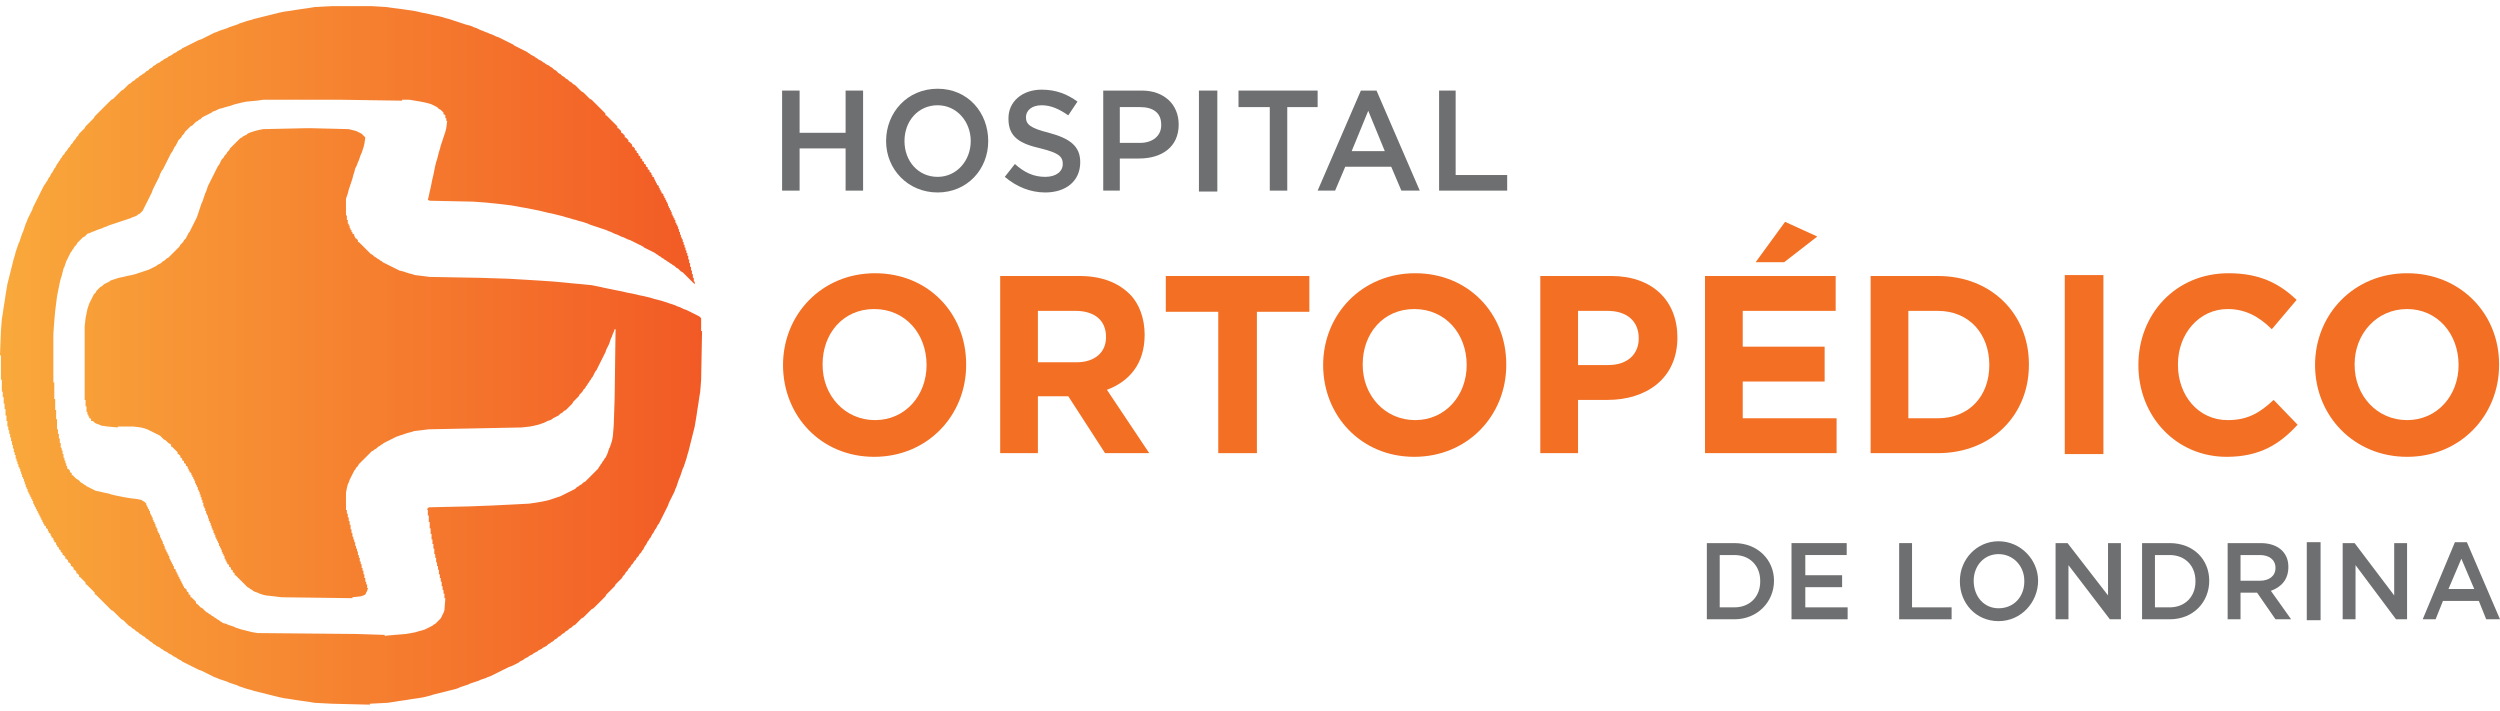
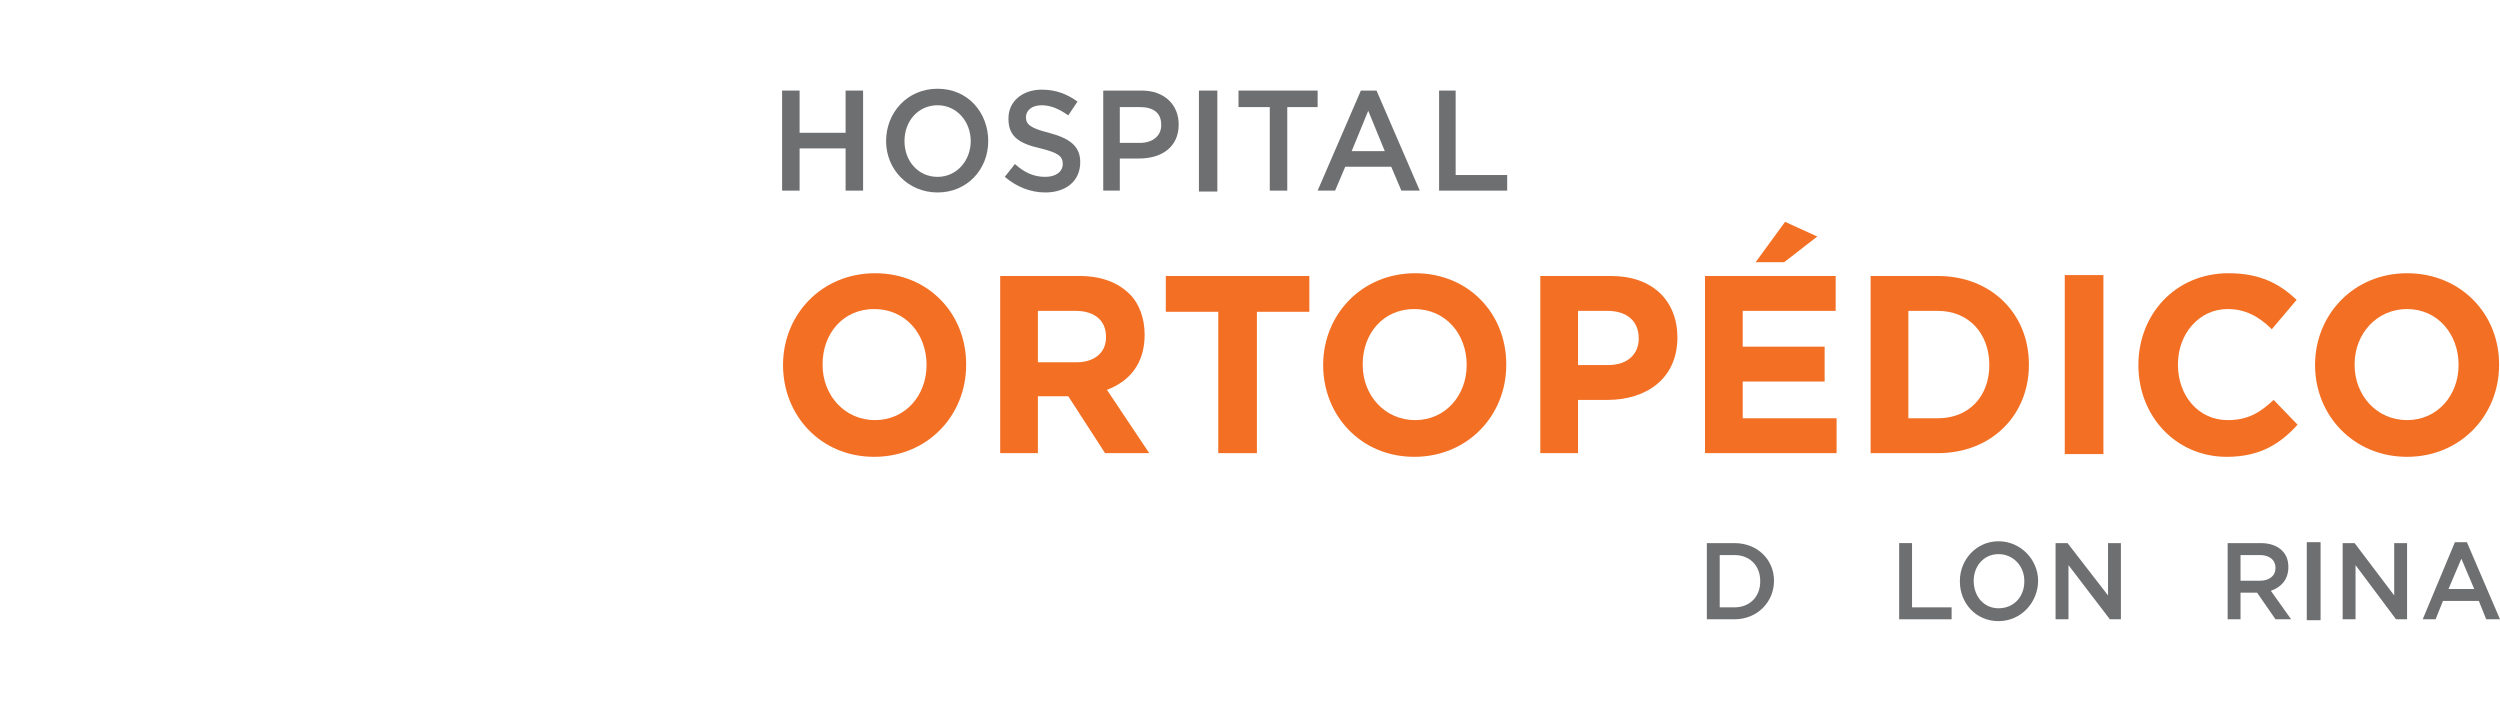
<svg xmlns="http://www.w3.org/2000/svg" width="204" height="58" viewBox="0 0 204 58" fill="none">
  <g clip-path="url(#clip0_14537_154)">
    <path d="M63.895 29.787C63.895 25.667 67.049 22.296 71.404 22.296C75.758 22.296 78.837 25.592 78.837 29.712V29.787C78.837 33.906 75.683 37.277 71.329 37.277C66.974 37.277 63.895 33.906 63.895 29.787ZM75.608 29.787C75.608 27.24 73.882 25.218 71.329 25.218C68.776 25.218 67.124 27.24 67.124 29.712V29.787C67.124 32.258 68.926 34.281 71.404 34.281C73.882 34.281 75.608 32.258 75.608 29.787Z" fill="#F36F23" />
    <path d="M81.615 22.521H88.072C89.874 22.521 91.226 23.045 92.202 24.019C92.953 24.768 93.403 25.966 93.403 27.315C93.403 29.712 92.127 31.135 90.325 31.809L93.778 36.977H90.174L87.171 32.333H84.693V36.977H81.615V22.521ZM87.847 29.562C89.349 29.562 90.249 28.738 90.249 27.539V27.465C90.249 26.116 89.273 25.367 87.772 25.367H84.693V29.562H87.847Z" fill="#F36F23" />
    <path d="M99.41 25.442H95.13V22.521H106.843V25.442H102.563V36.977H99.41V25.442Z" fill="#F36F23" />
    <path d="M107.969 29.787C107.969 25.667 111.122 22.296 115.477 22.296C119.832 22.296 122.91 25.592 122.91 29.712V29.787C122.91 33.906 119.757 37.277 115.402 37.277C111.047 37.277 107.969 33.906 107.969 29.787ZM119.682 29.787C119.682 27.24 117.955 25.218 115.402 25.218C112.849 25.218 111.197 27.24 111.197 29.712V29.787C111.197 32.258 112.999 34.281 115.477 34.281C117.955 34.281 119.682 32.258 119.682 29.787Z" fill="#F36F23" />
    <path d="M125.689 22.521H131.47C134.849 22.521 136.876 24.543 136.876 27.539C136.876 30.91 134.323 32.633 131.17 32.633H128.767V36.977H125.689V22.521ZM131.245 29.787C132.821 29.787 133.722 28.888 133.722 27.614C133.722 26.191 132.746 25.367 131.17 25.367H128.767V29.787H131.245Z" fill="#F36F23" />
    <path d="M139.129 22.521H149.791V25.367H142.207V28.288H148.89V31.135H142.207V34.131H149.866V36.977H139.129V22.521ZM145.661 18.102L148.289 19.3L145.586 21.398H143.258L145.661 18.102Z" fill="#F36F23" />
    <path d="M152.643 22.521H158.124C162.554 22.521 165.558 25.667 165.558 29.712V29.787C165.558 33.831 162.554 36.977 158.124 36.977H152.643V22.521ZM155.722 25.367V34.131H158.124C160.677 34.131 162.329 32.333 162.329 29.787C162.329 27.24 160.677 25.367 158.124 25.367H155.722Z" fill="#F36F23" />
    <path d="M171.639 22.446H168.485V37.052H171.639V22.446Z" fill="#F36F23" />
    <path d="M174.492 29.787C174.492 25.667 177.496 22.296 181.85 22.296C184.478 22.296 186.055 23.195 187.406 24.468L185.379 26.865C184.328 25.817 183.202 25.218 181.775 25.218C179.448 25.218 177.721 27.24 177.721 29.712V29.787C177.721 32.258 179.373 34.281 181.775 34.281C183.427 34.281 184.403 33.681 185.529 32.633L187.482 34.655C186.055 36.228 184.403 37.277 181.7 37.277C177.571 37.277 174.492 33.981 174.492 29.787Z" fill="#F36F23" />
    <path d="M188.908 29.787C188.908 25.667 192.062 22.296 196.417 22.296C200.771 22.296 203.925 25.592 203.925 29.712V29.787C203.925 33.906 200.771 37.277 196.417 37.277C192.062 37.277 188.908 33.906 188.908 29.787ZM200.621 29.787C200.621 27.24 198.894 25.218 196.417 25.218C193.939 25.218 192.137 27.24 192.137 29.712V29.787C192.137 32.258 193.939 34.281 196.417 34.281C198.894 34.281 200.621 32.258 200.621 29.787Z" fill="#F36F23" />
    <path d="M139.278 44.317H141.531C143.408 44.317 144.759 45.666 144.759 47.388C144.759 49.111 143.408 50.534 141.531 50.534H139.278V44.317ZM140.329 45.291V49.56H141.531C142.807 49.56 143.633 48.662 143.633 47.463V47.388C143.633 46.19 142.807 45.291 141.531 45.291H140.329Z" fill="#6E6F70" />
-     <path d="M146.187 44.317H150.691V45.291H147.313V46.939H150.316V47.913H147.313V49.56H150.767V50.534H146.187V44.317Z" fill="#6E6F70" />
    <path d="M154.971 44.317H156.022V49.56H159.251V50.534H154.971V44.317Z" fill="#6E6F70" />
    <path d="M159.927 47.463V47.388C159.927 45.666 161.278 44.167 163.08 44.167C164.882 44.167 166.309 45.666 166.309 47.388C166.309 49.111 164.957 50.684 163.08 50.684C161.203 50.684 159.927 49.186 159.927 47.463ZM165.183 47.463V47.388C165.183 46.19 164.282 45.216 163.08 45.216C161.879 45.216 161.053 46.19 161.053 47.388C161.053 48.662 161.879 49.635 163.08 49.635C164.357 49.635 165.183 48.662 165.183 47.463Z" fill="#6E6F70" />
    <path d="M167.735 44.317H168.711L172.015 48.587V44.317H173.066V50.534H172.165L168.787 46.115V50.534H167.735V44.317Z" fill="#6E6F70" />
-     <path d="M174.793 44.317H177.045C178.997 44.317 180.274 45.666 180.274 47.388C180.274 49.111 178.997 50.534 177.045 50.534H174.793V44.317ZM175.844 45.291V49.56H177.045C178.322 49.56 179.148 48.662 179.148 47.463V47.388C179.148 46.19 178.322 45.291 177.045 45.291H175.844Z" fill="#6E6F70" />
    <path d="M181.776 44.317H184.478C185.229 44.317 185.83 44.542 186.205 44.917C186.581 45.291 186.731 45.74 186.731 46.265C186.731 47.313 186.13 47.913 185.304 48.212L186.956 50.534H185.68L184.178 48.362H182.827V50.534H181.776V44.317ZM184.403 47.388C185.154 47.388 185.68 47.014 185.68 46.34C185.68 45.666 185.154 45.291 184.403 45.291H182.827V47.388H184.403Z" fill="#6E6F70" />
    <path d="M189.359 44.242H188.233V50.609H189.359V44.242Z" fill="#6E6F70" />
    <path d="M191.161 44.317H192.137L195.366 48.587V44.317H196.417V50.534H195.516L192.212 46.115V50.534H191.161V44.317Z" fill="#6E6F70" />
    <path d="M200.321 44.242H201.297L204 50.534H202.874L202.273 49.036H199.345L198.745 50.534H197.693L200.321 44.242ZM201.898 48.062L200.847 45.591L199.796 48.062H201.898Z" fill="#6E6F70" />
    <path d="M63.82 7.391H65.247V10.836H69.001V7.391H70.428V15.555H69.001V12.11H65.247V15.555H63.82V7.391Z" fill="#6E6F70" />
    <path d="M72.305 11.511C72.305 9.189 74.032 7.241 76.509 7.241C78.987 7.241 80.639 9.189 80.639 11.511C80.639 13.832 78.912 15.705 76.509 15.705C74.107 15.705 72.305 13.832 72.305 11.511ZM79.212 11.511C79.212 9.938 78.086 8.589 76.509 8.589C74.933 8.589 73.806 9.863 73.806 11.511C73.806 13.158 74.933 14.432 76.509 14.432C78.086 14.432 79.212 13.083 79.212 11.511Z" fill="#6E6F70" />
    <path d="M81.99 14.432L82.816 13.383C83.567 14.057 84.318 14.432 85.294 14.432C86.195 14.432 86.721 13.982 86.721 13.383C86.721 12.784 86.42 12.484 84.919 12.11C83.267 11.735 82.291 11.211 82.291 9.713V9.638C82.291 8.29 83.417 7.316 84.994 7.316C86.195 7.316 87.096 7.691 87.922 8.29L87.171 9.413C86.42 8.889 85.745 8.589 84.994 8.589C84.168 8.589 83.717 9.039 83.717 9.563C83.717 10.162 84.093 10.462 85.594 10.836C87.246 11.286 88.147 11.885 88.147 13.233C88.147 14.806 86.946 15.705 85.294 15.705C84.093 15.705 82.966 15.256 81.99 14.432Z" fill="#6E6F70" />
    <path d="M90.024 7.391H93.178C94.98 7.391 96.181 8.514 96.181 10.162C96.181 12.035 94.754 12.934 92.953 12.934H91.376V15.555H90.024V7.391ZM93.028 11.66C94.079 11.66 94.754 11.061 94.754 10.237V10.162C94.754 9.189 94.079 8.739 93.028 8.739H91.376V11.66H93.028Z" fill="#6E6F70" />
    <path d="M99.335 7.391H97.833V15.63H99.335V7.391Z" fill="#6E6F70" />
    <path d="M103.614 8.739H101.062V7.391H107.519V8.739H105.041V15.555H103.614V8.739Z" fill="#6E6F70" />
    <path d="M111.047 7.391H112.324L115.853 15.555H114.351L113.525 13.608H109.771L108.945 15.555H107.519L111.047 7.391ZM113 12.334L111.648 9.039L110.297 12.334H113Z" fill="#6E6F70" />
    <path d="M117.43 7.391H118.781V14.282H122.986V15.555H117.43V7.391Z" fill="#6E6F70" />
-     <path fill-rule="evenodd" clip-rule="evenodd" d="M27.105 0.5L25.678 0.575L25.228 0.65L24.177 0.8L23.726 0.875L23.201 0.949L22.825 1.024L20.723 1.549L20.498 1.624L20.197 1.698L19.521 1.923L19.371 1.998L18.696 2.223L18.546 2.298L17.87 2.522L17.72 2.597L17.494 2.672L16.443 3.196L16.218 3.271L14.866 3.945L14.791 4.02L14.491 4.17L14.416 4.245L14.116 4.395L14.04 4.47L13.74 4.62L13.665 4.694L13.365 4.844L13.29 4.919L13.139 4.994L13.064 5.069L12.764 5.219L12.689 5.294L12.539 5.369L12.389 5.518L12.239 5.593L12.088 5.743L11.938 5.818L11.788 5.968L11.638 6.043L11.563 6.118L11.413 6.193L11.262 6.342L11.112 6.417L10.962 6.567L10.812 6.642L10.662 6.792L10.512 6.867L10.061 7.316L9.911 7.391L9.235 8.065L9.085 8.14L7.734 9.488L7.658 9.638L6.983 10.312L6.908 10.462L6.457 10.911L6.382 11.061L6.232 11.211L6.157 11.361L6.007 11.511L5.932 11.66L5.781 11.81L5.706 11.96L5.556 12.11L5.481 12.259L5.331 12.409L5.256 12.559L5.106 12.709L5.031 12.859L4.955 12.934L4.88 13.083L4.805 13.158L4.73 13.308L4.655 13.383L4.505 13.683L4.43 13.758L4.28 14.057L4.205 14.132L4.054 14.432L3.979 14.507L3.829 14.806L3.754 14.881L3.679 15.031L3.604 15.106L2.703 16.903L2.628 17.128L2.252 17.877L2.177 18.102L2.102 18.252L1.877 18.926L1.802 19.076L1.577 19.75L1.502 19.899L1.276 20.574L1.201 20.873L1.126 21.098L0.601 23.195L0.45 24.094L0.375 24.618L0.3 25.068L0.225 25.592L0.15 26.041L0.075 27.015L0 28.962L0.075 29.038V30.985H0.15V31.959H0.225V32.408H0.3V32.932H0.375V33.382H0.45V33.906H0.526V34.355H0.601V34.805H0.676V35.105H0.751V35.404H0.826V35.704H0.901V36.003H0.976V36.303H1.051V36.602H1.126V36.902H1.201V37.127H1.276V37.426H1.351V37.651H1.427V37.876H1.502V38.1H1.577V38.25H1.652V38.475H1.727V38.7H1.802V38.924H1.877V39.074H1.952V39.299H2.027V39.524H2.102V39.748H2.177V39.898H2.252V40.123H2.328V40.273H2.403V40.422H2.478V40.572H2.553V40.722H2.628V40.872H2.703V41.097H2.778V41.246H2.853V41.396H2.928V41.546H3.003V41.696H3.078V41.846H3.153V41.995H3.229V42.145H3.304V42.295H3.379V42.445H3.454V42.595H3.529V42.744H3.604V42.894H3.679L3.754 42.969V43.119H3.829L3.904 43.194V43.344H3.979V43.493H4.054L4.13 43.568V43.718H4.205V43.868H4.28L4.355 43.943V44.093H4.43V44.242H4.505L4.58 44.317V44.467H4.655V44.617H4.73L4.805 44.692V44.842H4.88L4.955 44.917V45.066H5.031L5.106 45.141V45.291H5.181L5.331 45.441V45.591H5.406L5.556 45.74V45.89H5.631L5.781 46.04V46.19H5.856L6.007 46.34V46.489H6.082L6.232 46.639V46.789H6.307L6.457 46.939V47.089H6.532L6.983 47.538V47.688H7.058L7.734 48.362V48.512H7.809L9.085 49.785L9.235 49.86L9.911 50.534L10.061 50.609L10.512 51.059L10.662 51.133L10.812 51.283L10.962 51.358L11.112 51.508L11.262 51.583L11.413 51.733L11.563 51.807L11.638 51.882L11.788 51.957L11.938 52.107L12.088 52.182L12.239 52.332L12.389 52.407L12.539 52.556L12.689 52.631L12.764 52.706L13.064 52.856L13.139 52.931L13.29 53.006L13.365 53.081L13.665 53.231L13.74 53.306L14.04 53.455L14.116 53.53L14.416 53.68L14.491 53.755L14.791 53.905L14.866 53.98L16.218 54.654L16.443 54.729L17.494 55.253L17.72 55.328L17.87 55.403L18.546 55.627L18.696 55.702L19.371 55.927L19.521 56.002L20.197 56.227L20.498 56.302L20.723 56.377L22.825 56.901L23.201 56.976L23.726 57.051L24.177 57.126L25.228 57.275L25.678 57.35L27.105 57.425L30.183 57.5V57.425L31.61 57.35L32.135 57.275L32.586 57.2L33.111 57.126L33.562 57.051L34.088 56.976L34.538 56.901L35.139 56.751L35.364 56.676L37.166 56.227L37.391 56.152L37.541 56.077L38.217 55.852L38.367 55.777L39.043 55.553L39.193 55.478L39.644 55.328L39.794 55.253L40.019 55.178L41.521 54.429L41.746 54.354L42.347 54.054L42.422 53.98L42.722 53.83L42.797 53.755L43.097 53.605L43.173 53.53L43.473 53.38L43.548 53.306L43.848 53.156L43.923 53.081L44.224 52.931L44.299 52.856L44.599 52.706L44.749 52.556L44.9 52.482L44.975 52.407L45.125 52.332L45.275 52.182L45.425 52.107L45.575 51.957L45.725 51.882L45.876 51.733L46.026 51.658L46.176 51.508L46.326 51.433L46.476 51.283L46.626 51.208L46.777 51.059L46.927 50.984L47.452 50.459L47.602 50.384L48.278 49.71L48.428 49.635L49.404 48.662L49.48 48.512L50.155 47.838L50.23 47.688L50.756 47.164L50.831 47.014L50.981 46.864L51.056 46.714L51.206 46.564L51.282 46.415L51.432 46.265L51.507 46.115L51.657 45.965L51.732 45.815L51.882 45.666L51.957 45.516L52.108 45.366L52.183 45.216L52.333 45.066L52.408 44.917L52.483 44.842L52.633 44.542L52.708 44.467L52.858 44.167L52.933 44.093L53.008 43.943L53.084 43.868L53.234 43.568L53.309 43.493L53.459 43.194L53.534 43.119L53.684 42.819L53.759 42.744L54.51 41.246L54.585 41.022L55.036 40.123L55.111 39.898L55.186 39.748L55.411 39.074L55.486 38.924L55.711 38.25L55.786 38.1L56.012 37.426L56.087 37.127L56.162 36.902L56.688 34.805L56.838 33.906L56.913 33.382L56.988 32.932L57.063 32.408L57.138 31.959L57.213 30.985L57.288 27.015H57.213V25.966L57.063 25.817L56.012 25.292L55.786 25.218L55.486 25.068L55.261 24.993L55.111 24.918L53.984 24.543L53.384 24.394L53.159 24.319L52.558 24.169L52.183 24.094L51.882 24.019L51.131 23.869L50.831 23.794L49.329 23.495L49.029 23.42L48.278 23.27L47.527 23.195L46.702 23.12L45.951 23.045L45.125 22.97L43.998 22.895L42.797 22.821L41.521 22.746L39.193 22.671L35.064 22.596L33.862 22.446L33.637 22.371L33.337 22.296L32.886 22.146L32.586 22.072L31.234 21.398L31.159 21.323L31.009 21.248L30.934 21.173L30.784 21.098L30.709 21.023L30.559 20.948L30.409 20.798L30.258 20.723L29.282 19.75H29.207V19.6L29.057 19.45H28.982V19.3H28.907V19.151L28.832 19.076H28.757V18.926H28.682V18.776H28.607V18.626H28.532V18.401H28.456V18.252H28.381V17.952H28.306V17.578H28.231V16.229L28.381 15.78L28.456 15.48L28.757 14.582L28.832 14.282L28.907 14.057L28.982 13.758L29.132 13.458L29.207 13.233L29.282 13.083L29.433 12.634L29.508 12.484L29.658 12.035L29.733 11.735L29.808 11.211L29.508 10.911L29.057 10.687L28.456 10.537L25.453 10.462H24.927L21.474 10.537L21.098 10.612L20.798 10.687L20.347 10.836L20.197 10.911L20.122 10.986L19.822 11.136L19.747 11.211L19.597 11.286L18.771 12.11L18.696 12.259L18.546 12.409L18.47 12.559L18.32 12.709L18.245 12.859L18.095 13.008L17.87 13.458L17.795 13.533L16.969 15.181L16.819 15.63L16.744 15.78L16.518 16.454L16.443 16.604L16.068 17.727L15.467 18.926L15.392 19.001L15.167 19.45L15.017 19.6L14.941 19.75L14.716 19.974L14.641 20.124L13.74 21.023L13.59 21.098L13.44 21.248L13.29 21.323L13.139 21.472L12.839 21.622L12.764 21.697L12.163 21.997L11.037 22.371L10.737 22.446L10.361 22.521L10.061 22.596L9.686 22.671L9.01 22.895L8.935 22.97L8.484 23.195L8.334 23.345L8.184 23.42L7.884 23.719L7.809 23.869L7.658 24.019L7.283 24.768L7.133 25.218L6.983 25.966L6.908 26.641V32.633H6.983V33.157H7.058V33.606H7.133V33.831H7.208V33.981H7.283V34.131H7.358L7.433 34.206V34.355H7.583L7.734 34.505L7.884 34.58L8.109 34.655L8.259 34.73L8.785 34.805L9.611 34.88V34.805H10.887L11.488 34.88L11.788 34.955L12.013 35.03L13.064 35.554L13.365 35.853L13.515 35.928L13.74 36.153L13.89 36.228L13.965 36.303V36.453H14.04L14.491 36.902V37.052H14.566L14.716 37.202V37.352H14.791L14.866 37.426V37.576H14.941L15.017 37.651V37.801H15.092L15.167 37.876V38.026H15.242L15.317 38.1V38.25H15.392V38.4H15.467V38.55H15.542L15.617 38.625V38.775H15.692V38.924H15.767V39.074H15.842V39.224H15.918V39.449H15.993V39.599H16.068V39.748H16.143V39.973H16.218V40.123H16.293V40.348H16.368V40.572H16.443V40.797H16.518V41.022H16.593V41.321H16.668V41.471H16.744V41.696H16.819V41.92H16.894V42.07H16.969V42.295H17.044V42.52H17.119V42.669H17.194V42.894H17.269V43.119H17.344V43.269H17.419V43.493H17.494V43.643H17.569V43.868H17.645V44.018H17.72V44.167H17.795V44.317H17.87V44.542H17.945V44.692H18.02V44.842H18.095V45.066H18.17V45.216H18.245V45.366H18.32V45.591H18.395V45.74H18.47V45.89H18.546V46.04H18.62L18.696 46.115V46.265H18.771L18.846 46.34V46.489H18.921L18.996 46.564V46.714H19.071L19.146 46.789V46.939H19.221L20.197 47.913L20.347 47.987L20.422 48.062L20.573 48.137L20.648 48.212L20.798 48.287L21.023 48.362L21.173 48.437L21.399 48.512L21.699 48.587L22.375 48.662L22.975 48.736L28.757 48.811V48.736L29.433 48.662L29.658 48.587L29.808 48.512L29.958 48.212L30.033 47.987H29.958V47.688H29.883V47.463H29.808V47.164H29.733V46.864H29.658V46.564H29.583V46.34H29.508V46.04H29.433V45.815H29.357V45.516H29.282V45.291H29.207V44.992H29.132V44.767H29.057V44.542H28.982V44.242H28.907V44.018H28.832V43.793H28.757V43.493H28.682V43.194H28.607V42.819H28.532V42.52H28.456V42.22H28.381V41.92H28.306V41.621H28.231V40.198L28.306 39.823L28.381 39.524L28.456 39.374L28.532 39.149L28.907 38.4L28.982 38.325L29.057 38.175L29.207 38.026L29.282 37.876L30.334 36.827L30.484 36.752L30.559 36.677L30.709 36.602L30.859 36.453L31.009 36.378L31.084 36.303L31.234 36.228L31.309 36.153L32.361 35.629L33.262 35.329L33.562 35.254L33.787 35.179L34.989 35.03L38.818 34.955L42.572 34.88L43.248 34.805L43.623 34.73L43.923 34.655L44.374 34.505L44.674 34.355L44.9 34.281L45.05 34.206L45.125 34.131L45.575 33.906L45.725 33.756L45.876 33.681L46.026 33.532L46.176 33.457L46.702 32.932L46.777 32.782L47.227 32.333L47.302 32.183L47.527 31.959L47.602 31.809L47.753 31.659L47.828 31.509L47.903 31.434L47.978 31.285L48.053 31.21L48.128 31.06L48.203 30.985L48.278 30.835L48.353 30.76L48.579 30.311L48.654 30.236L49.404 28.738L49.48 28.513L49.705 28.064L49.855 27.614L49.93 27.465L50.005 27.24L50.08 27.09L50.155 26.865H50.23L50.155 32.483L50.08 34.73L50.005 35.629L49.93 36.003L49.78 36.453L49.705 36.602L49.555 37.052L49.404 37.352L49.329 37.426L49.254 37.576L49.179 37.651L49.104 37.801L49.029 37.876L48.954 38.026L48.879 38.1L48.804 38.25L47.753 39.299L47.602 39.374L47.452 39.524L47.302 39.599L47.227 39.673L47.077 39.748L46.927 39.898L45.725 40.497L44.824 40.797L44.524 40.872L44.149 40.947L43.698 41.022L43.173 41.097L41.746 41.172L40.244 41.246L38.292 41.321L34.989 41.396L34.838 41.546L34.913 41.621V42.07H34.989V42.595H35.064V43.119H35.139V43.568H35.214V44.018H35.289V44.392H35.364V44.767H35.439V45.216H35.514V45.516H35.589V45.89H35.664V46.19H35.739V46.489H35.815V46.864H35.89V47.164H35.965V47.463H36.04V47.838H36.115V48.137H36.19V48.437H36.265V48.811H36.34L36.265 49.785L36.19 50.01L35.965 50.459L35.514 50.909L35.364 50.984L35.289 51.059L34.688 51.358L34.463 51.433L34.163 51.508L33.937 51.583L33.562 51.658L33.111 51.733L32.211 51.807L31.385 51.882V51.807L29.132 51.733L21.023 51.658L20.573 51.583L19.672 51.358L19.221 51.208L19.071 51.133L18.62 50.984L18.47 50.909L18.17 50.834L18.095 50.759L17.945 50.684L17.87 50.609L17.72 50.534L17.645 50.459L17.494 50.384L17.419 50.309L17.269 50.235L17.194 50.16L17.044 50.085L16.969 50.01L16.819 49.935L16.518 49.635L16.368 49.56L16.068 49.261H15.993V49.111L15.617 48.736H15.542V48.587L15.467 48.512H15.392V48.362L15.317 48.287H15.242V48.137L15.092 47.987H15.017V47.838H14.941V47.688H14.866V47.538H14.791V47.388H14.716V47.239H14.641V47.089H14.566V46.939H14.491V46.789H14.416V46.639H14.341V46.489L14.266 46.415H14.191V46.19H14.116V46.04H14.04V45.89H13.965V45.74H13.89V45.591H13.815V45.366H13.74V45.216H13.665V45.066H13.59V44.917H13.515V44.767H13.44V44.542H13.365V44.392H13.29V44.167H13.215V44.018H13.139V43.868H13.064V43.643H12.989V43.493H12.914V43.344H12.839V43.119H12.764V42.969H12.689V42.744H12.614V42.595H12.539V42.445H12.464V42.22H12.389V42.07H12.314V41.92H12.239V41.696H12.163V41.546H12.088V41.396H12.013V41.246H11.938V41.097L11.788 40.947L11.638 40.872L11.563 40.797L11.187 40.722L10.587 40.647L10.136 40.572L9.385 40.422L9.085 40.348L8.86 40.273L8.484 40.198L8.184 40.123L7.809 40.048L7.058 39.673L6.983 39.599L6.833 39.524L6.757 39.449L6.607 39.374L6.382 39.149L6.232 39.074L5.932 38.775H5.856V38.625L5.781 38.55H5.706V38.4L5.556 38.25H5.481V38.026H5.406V37.801H5.331V37.576H5.256V37.352H5.181V37.052H5.106V36.752H5.031V36.528H4.955V36.153H4.88V35.779H4.805V35.404H4.73V35.03H4.655V34.206H4.58V33.457H4.505V32.558H4.43V31.21H4.355V27.24L4.43 26.191L4.505 25.367L4.655 24.169L4.88 23.045L4.955 22.746L5.031 22.521L5.181 21.922L5.256 21.772L5.406 21.323L5.781 20.574L5.856 20.499L5.932 20.349L6.007 20.274L6.082 20.124L6.232 19.974L6.307 19.825L6.757 19.375L6.908 19.3L7.133 19.076L7.358 19.001L7.508 18.926L7.734 18.851L7.884 18.776L8.334 18.626L8.484 18.551L8.71 18.476L8.86 18.401L10.662 17.802L10.812 17.727L11.037 17.652L11.187 17.578L11.262 17.503L11.413 17.428L11.638 17.203L12.389 15.705L12.464 15.48L12.989 14.432L13.064 14.207L13.215 13.907L13.29 13.832L13.965 12.484L14.04 12.409L14.266 11.96L14.341 11.885L14.566 11.436L14.791 11.211L14.866 11.061L15.017 10.911L15.092 10.761L15.542 10.312L15.692 10.237L15.993 9.938L16.143 9.863L16.218 9.788L16.368 9.713L16.518 9.563L17.269 9.189L17.344 9.114L17.569 9.039L17.87 8.889L18.17 8.814L18.395 8.739L18.696 8.664L19.146 8.514L19.747 8.365L20.122 8.29L20.948 8.215L21.474 8.14H27.856L32.811 8.215V8.14H33.412L34.313 8.29L34.688 8.365L34.989 8.44L35.214 8.514L35.664 8.739L35.815 8.889L35.965 8.964L36.19 9.189V9.338H36.265L36.34 9.413V9.638H36.415V9.863H36.49L36.415 10.462L36.34 10.761L35.965 11.885L35.89 12.185L35.815 12.409L35.664 13.008L35.589 13.233L35.514 13.533L35.364 14.282L35.289 14.582L35.139 15.331L35.064 15.63L34.989 16.005L34.913 16.304L35.064 16.379L38.593 16.454L39.644 16.529L40.395 16.604L41.07 16.679L41.671 16.754L42.121 16.828L42.497 16.903L42.947 16.978L44.074 17.203L44.674 17.353L45.05 17.428L45.951 17.652L46.176 17.727L46.476 17.802L46.702 17.877L47.002 17.952L47.227 18.027L47.527 18.102L47.978 18.252L48.128 18.326L49.48 18.776L49.63 18.851L49.855 18.926L50.155 19.076L50.381 19.151L50.681 19.3L50.906 19.375L51.206 19.525L51.432 19.6L52.483 20.124L52.558 20.199L53.459 20.648L53.534 20.723L53.684 20.798L53.759 20.873L53.91 20.948L53.984 21.023L54.135 21.098L54.21 21.173L54.36 21.248L54.435 21.323L54.585 21.398L54.66 21.472L54.81 21.547L54.886 21.622L55.036 21.697L55.186 21.847L55.336 21.922L55.561 22.146L55.711 22.221L56.688 23.195V22.97H56.612V22.671H56.537V22.371H56.462V22.072H56.387V21.772H56.312V21.472H56.237V21.173H56.162V20.873H56.087V20.648H56.012V20.424H55.937V20.199H55.862V19.974H55.786V19.75H55.711V19.525H55.636V19.375H55.561V19.151H55.486V18.926H55.411V18.701H55.336V18.476H55.261V18.326H55.186V18.177H55.111V17.952H55.036V17.802H54.961V17.652H54.886V17.503H54.81V17.278H54.735V17.128H54.66V16.978H54.585V16.828H54.51V16.604H54.435V16.454H54.36V16.304H54.285V16.154H54.21V16.005H54.135V15.855L54.06 15.78H53.984V15.63H53.91V15.48H53.834V15.331H53.759V15.181L53.684 15.106H53.609V14.956H53.534V14.806H53.459V14.656H53.384V14.507L53.309 14.432H53.234V14.282H53.159V14.132L53.084 14.057H53.008V13.907L52.933 13.832H52.858V13.683L52.783 13.608H52.708V13.458L52.633 13.383H52.558V13.233L52.483 13.158H52.408V13.008L52.333 12.934H52.258V12.784L52.183 12.709H52.108V12.559L52.032 12.484H51.957V12.334L51.882 12.259H51.807V12.11L51.657 11.96H51.582V11.81L51.357 11.585H51.282V11.436L51.056 11.211H50.981V11.061L50.756 10.836H50.681V10.687L50.456 10.462H50.381V10.312L49.48 9.413H49.404V9.263L48.278 8.14L48.128 8.065L47.602 7.541L47.452 7.466L46.927 6.942L46.777 6.867L46.626 6.717L46.476 6.642L46.326 6.492L46.176 6.417L46.026 6.267L45.876 6.193L45.725 6.043L45.575 5.968L45.35 5.743L45.2 5.668L45.05 5.518L44.9 5.444L44.824 5.369L44.524 5.219L44.449 5.144L44.299 5.069L44.224 4.994L43.923 4.844L43.848 4.769L43.698 4.694L43.623 4.62L43.323 4.47L43.248 4.395L43.097 4.32L43.022 4.245L41.971 3.721L41.896 3.646L40.695 3.047L40.47 2.972L40.169 2.822L39.944 2.747L39.794 2.672L39.569 2.597L39.419 2.522L39.193 2.447L38.893 2.298L38.668 2.223L38.517 2.148L38.292 2.073L37.992 1.998L36.64 1.549L36.34 1.474L36.115 1.399L35.815 1.324L35.439 1.249L35.139 1.174L34.388 1.024L34.088 0.949L33.712 0.875L32.661 0.725L32.06 0.65L31.535 0.575L30.334 0.5H27.105Z" fill="url(#paint0_linear_14537_154)" />
  </g>
  <defs>
    <linearGradient id="paint0_linear_14537_154" x1="0" y1="29" x2="57.288" y2="29" gradientUnits="userSpaceOnUse">
      <stop stop-color="#F9A93B" />
      <stop offset="1" stop-color="#F25A25" />
    </linearGradient>
    <clipPath id="clip0_14537_154">
      <rect width="204" height="57" fill="white" transform="translate(0 0.5)" />
    </clipPath>
  </defs>
</svg>